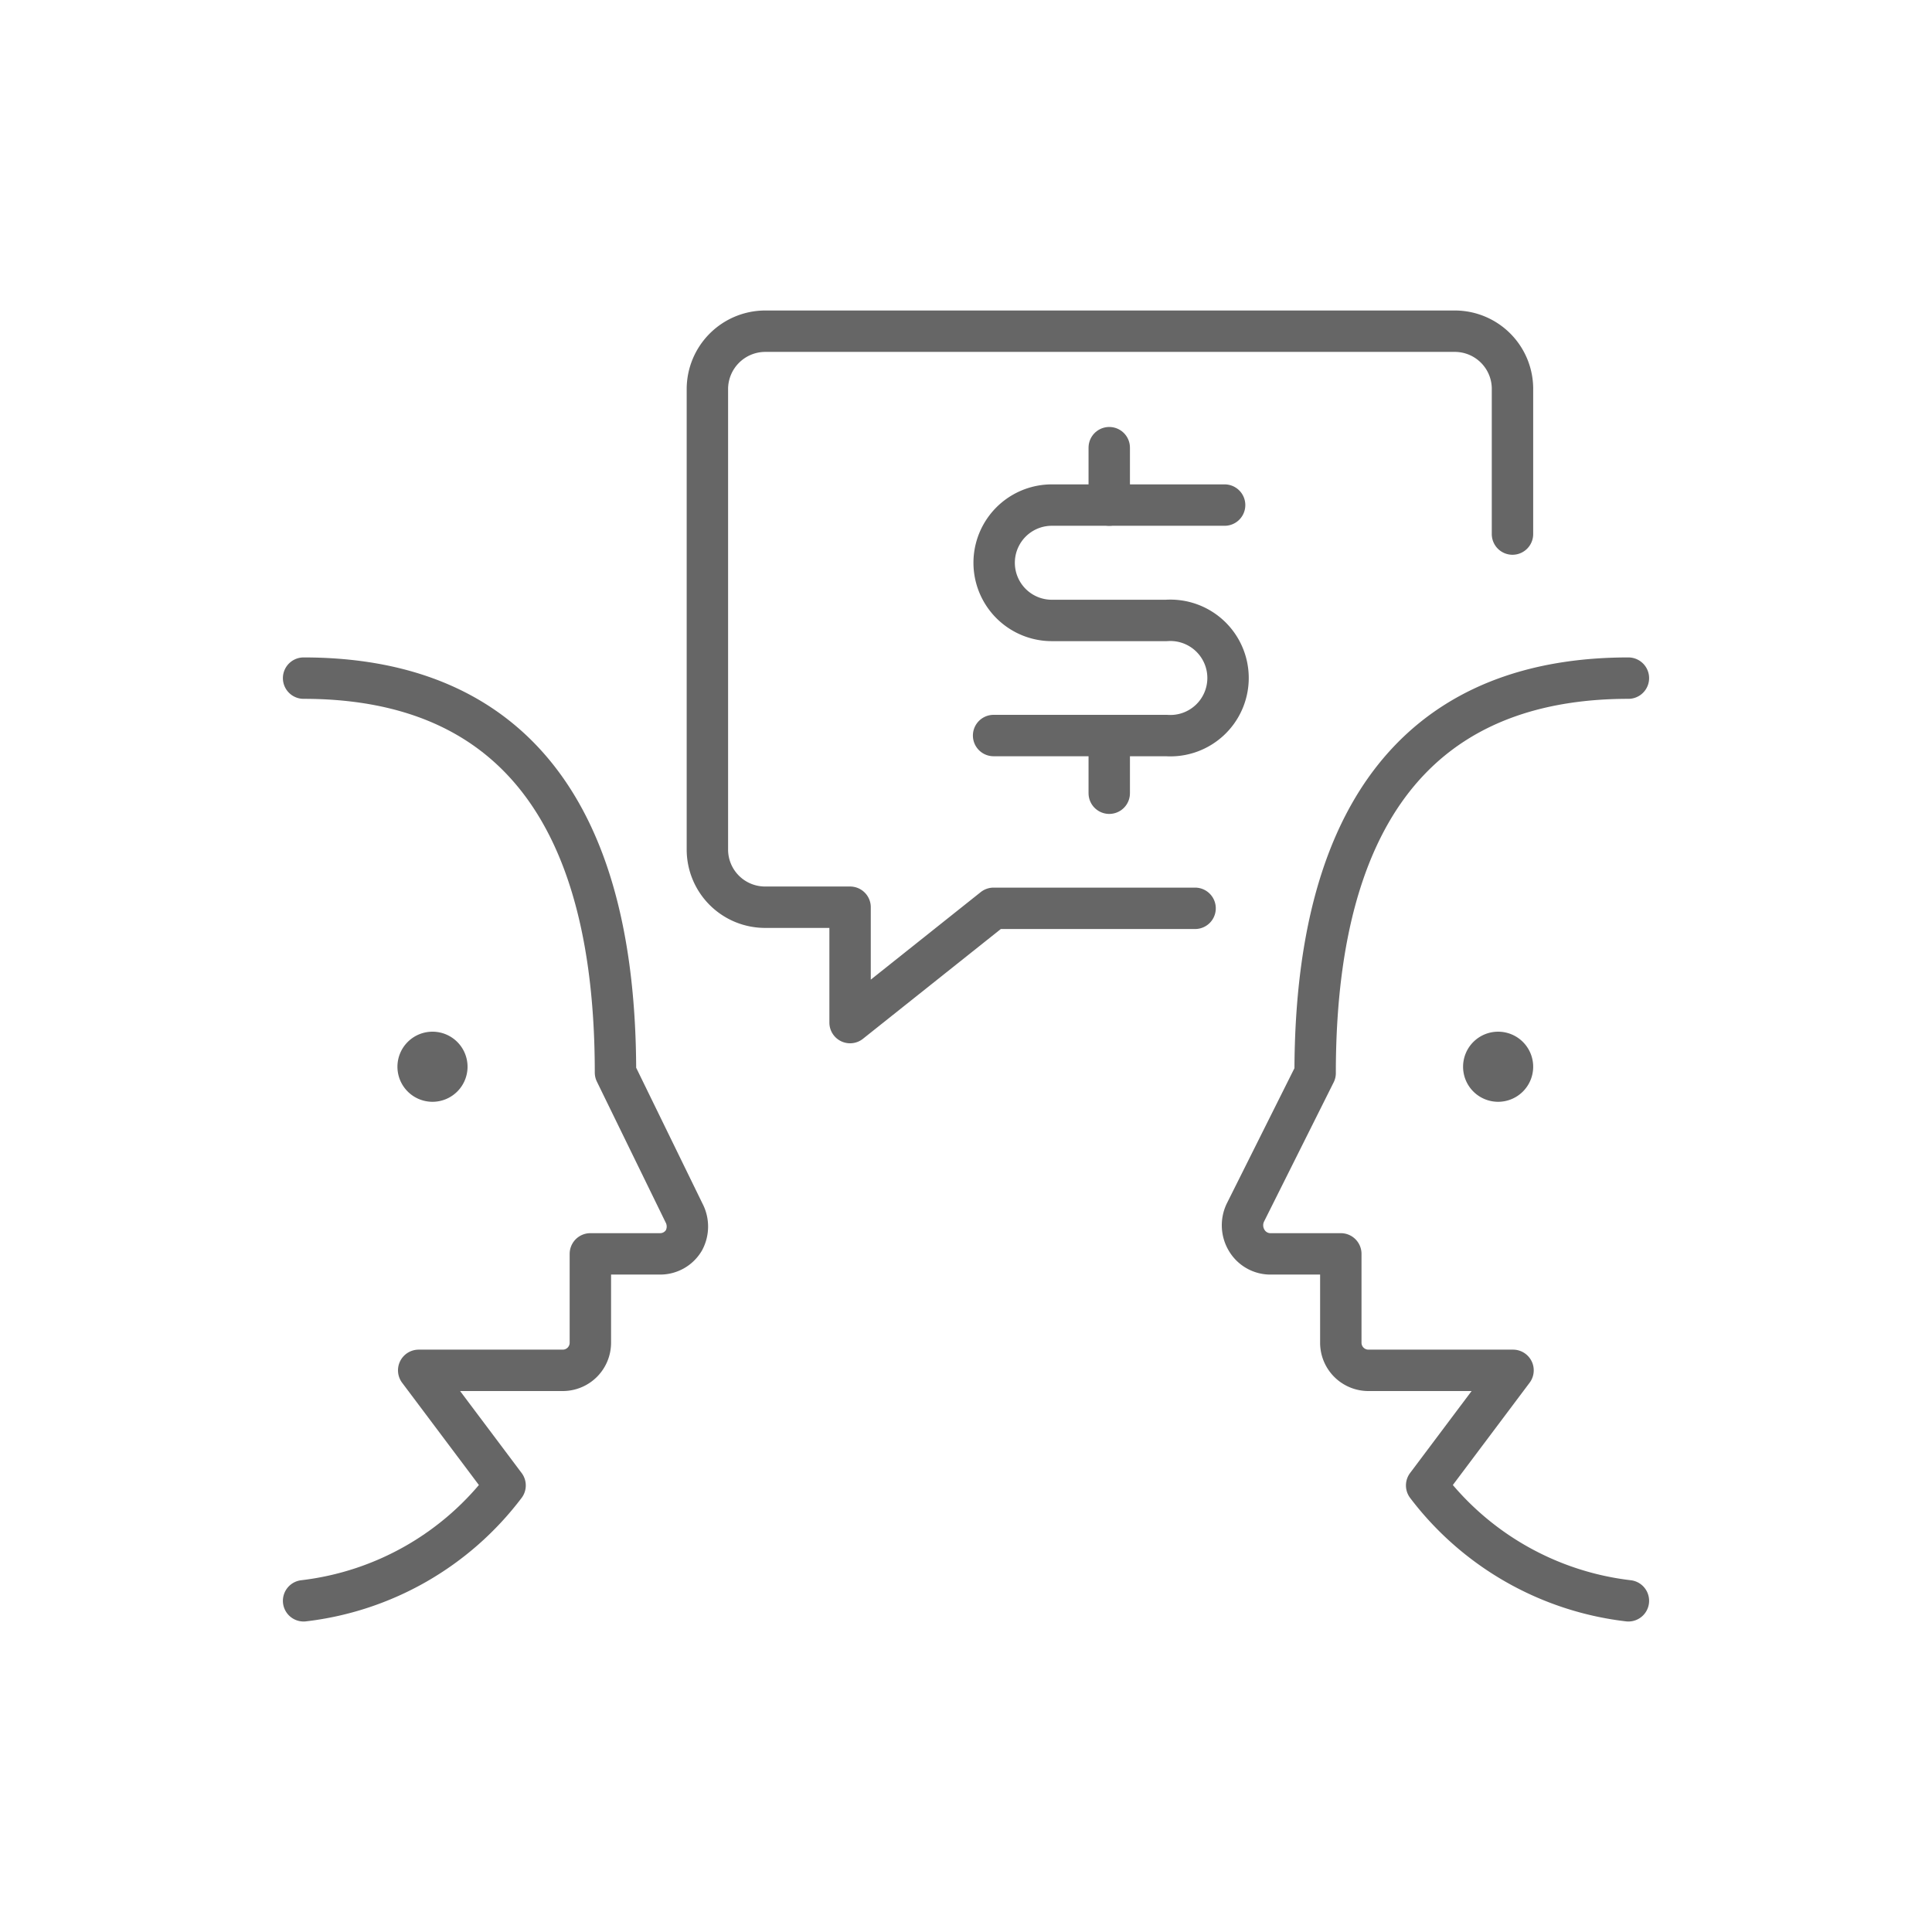
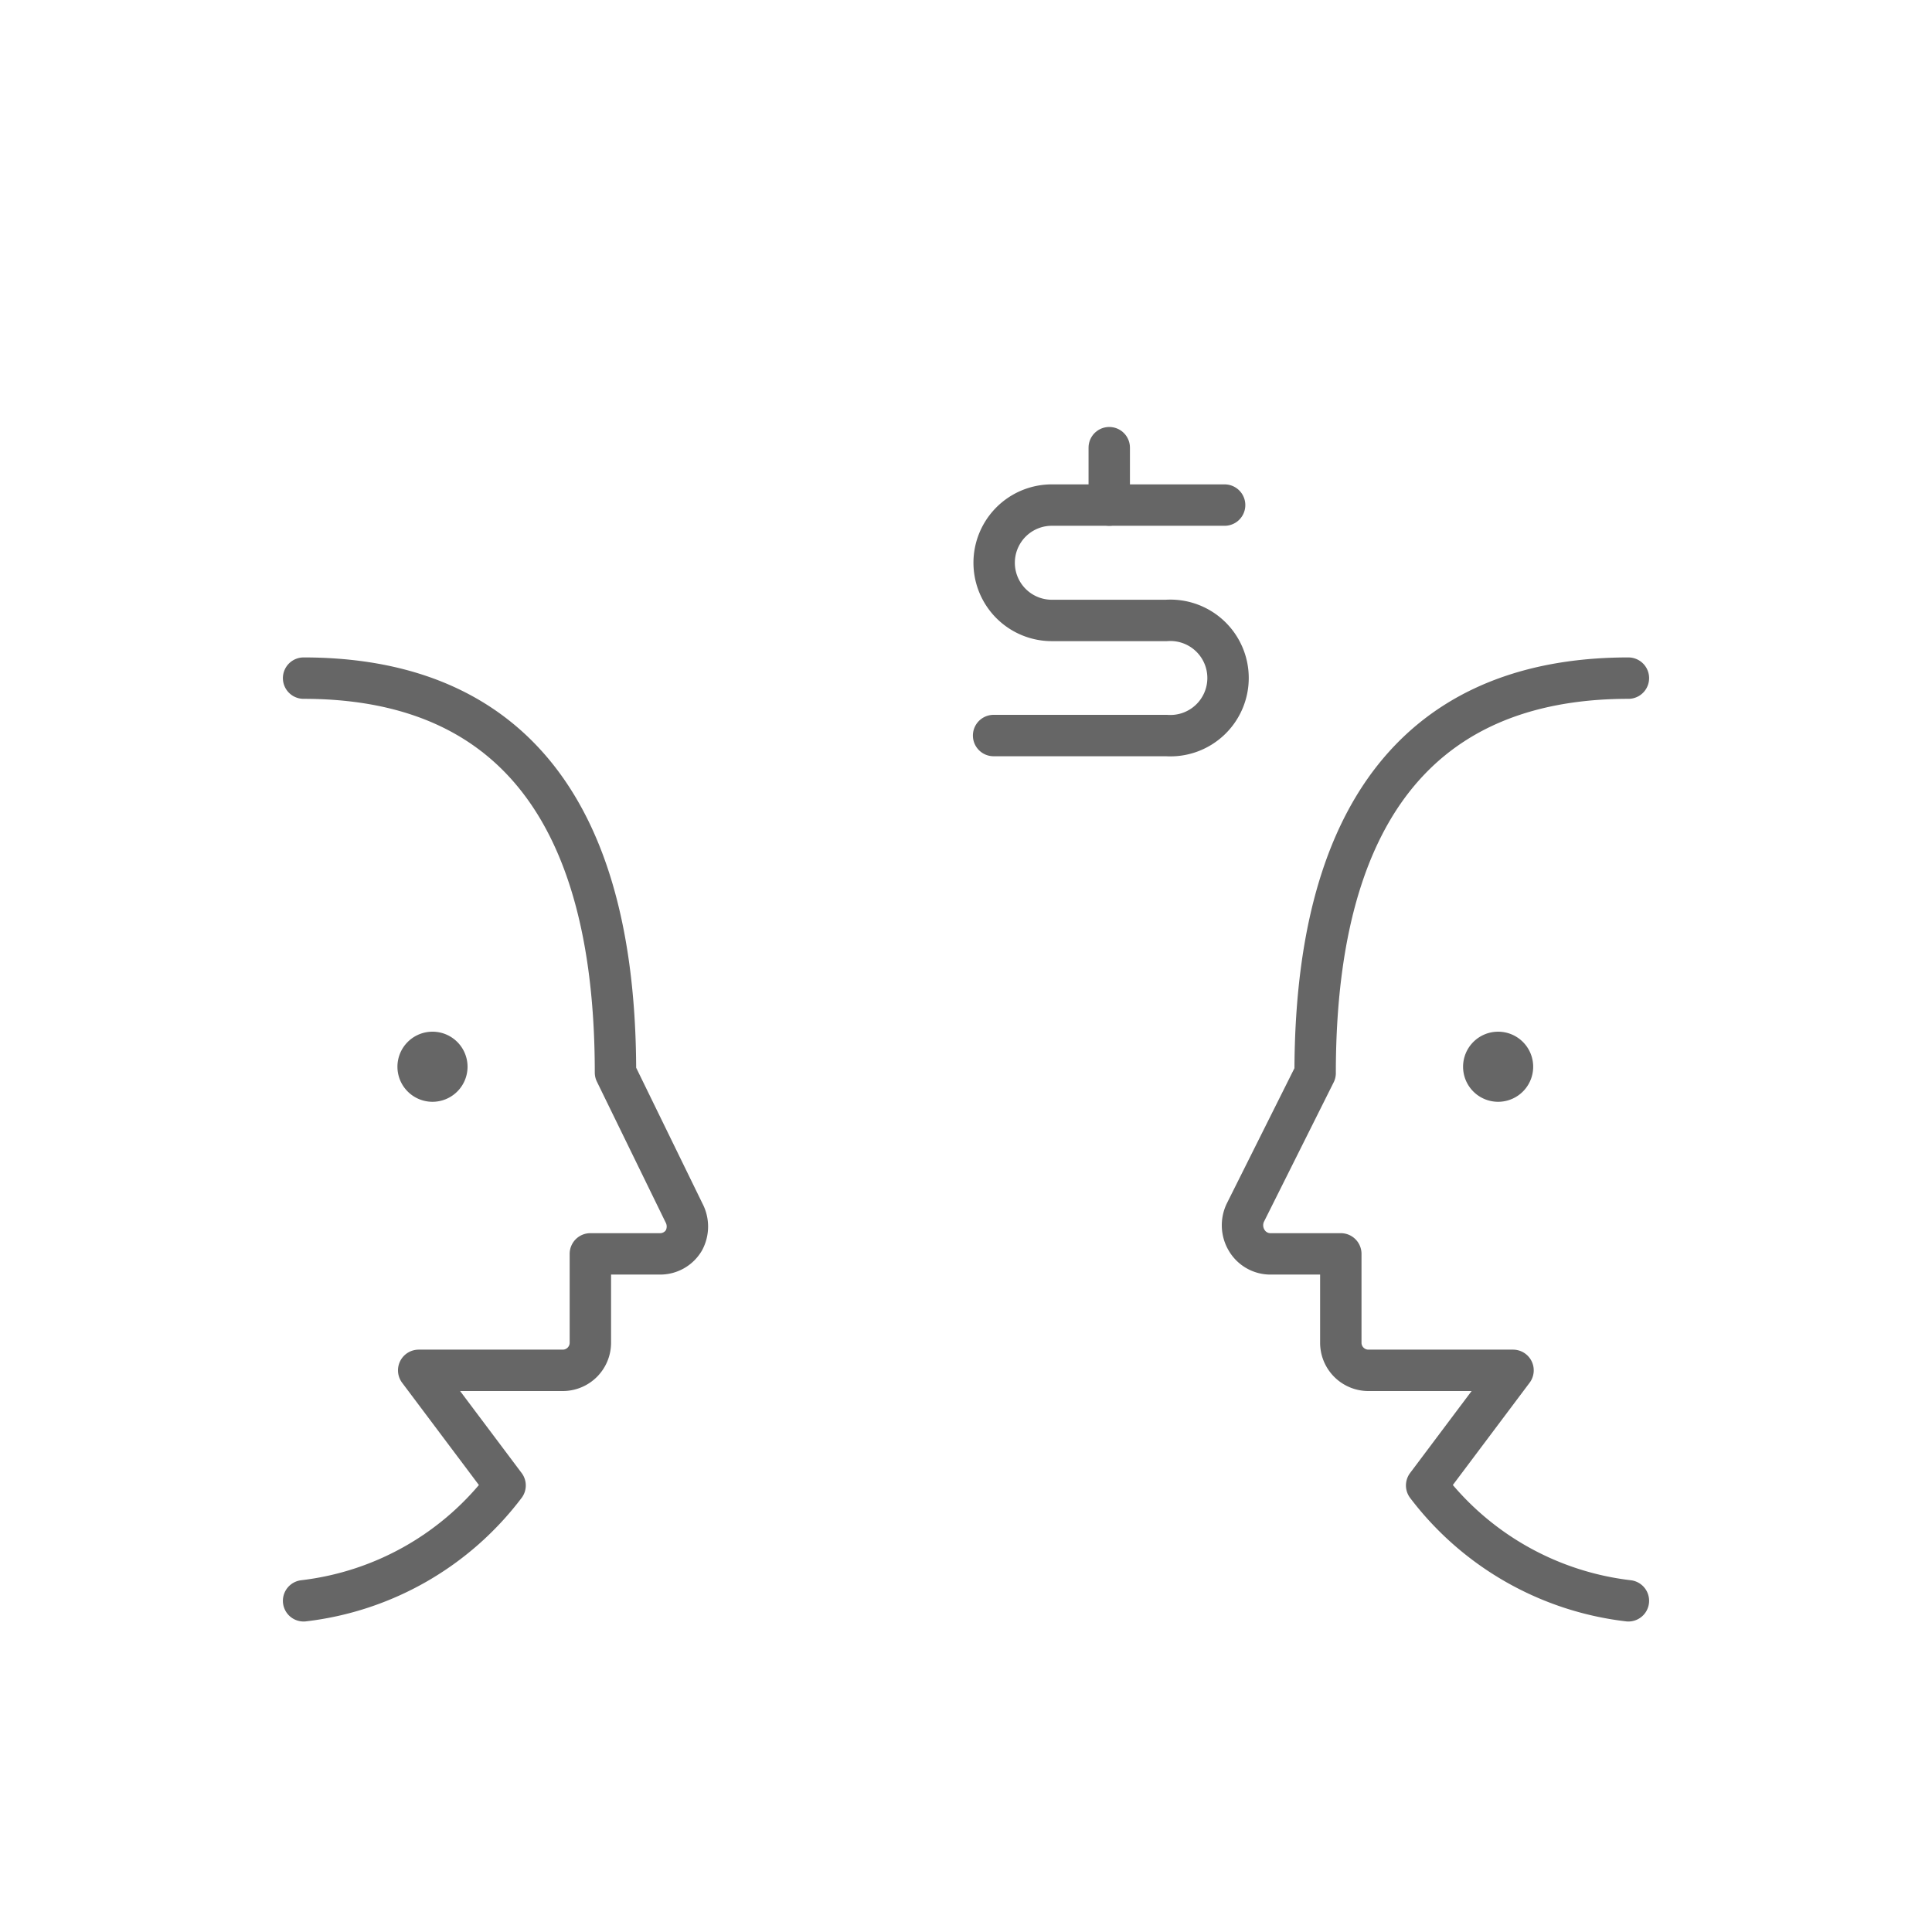
<svg xmlns="http://www.w3.org/2000/svg" id="Layer_1" data-name="Layer 1" width="70" height="70" viewBox="0 0 70 70">
  <defs>
    <style>.cls-1,.cls-2{fill:none;stroke:#666;stroke-linecap:round;stroke-linejoin:round;stroke-width:1.5px;}.cls-1{opacity:0;}</style>
  </defs>
  <rect class="cls-1" x="-7" y="-7" width="84" height="84" />
  <g id="Business-Products_Business-Deals_business-deal-negotiate" data-name="Business-Products / Business-Deals / business-deal-negotiate">
    <g id="Group_43" data-name="Group 43">
      <g id="business-deal-negotiate">
-         <path id="Shape_272" data-name="Shape 272" class="cls-2" d="M54.8,19.35V14.13A2.09,2.09,0,0,0,52.72,12h-25a2.1,2.1,0,0,0-2.09,2.09v16.7a2.09,2.09,0,0,0,2.09,2.08H30.8v4.18L36,32.91h7.3" />
        <path id="Shape_273" data-name="Shape 273" class="cls-2" d="M11,58a10.71,10.71,0,0,0,7.3-4.18l-3.13-4.17h5.22a1,1,0,0,0,1-1V45.43H23.9a1,1,0,0,0,.88-.49,1.06,1.06,0,0,0,0-1L22.3,38.86C22.3,27.7,17,24.57,11,24.57" />
        <path id="Shape_274" data-name="Shape 274" class="cls-2" d="M15.67,38.13a.52.52,0,1,1-.52.52.52.52,0,0,1,.52-.52" />
        <path id="Shape_275" data-name="Shape 275" class="cls-2" d="M59,58a10.74,10.74,0,0,1-7.31-4.18l3.13-4.17H49.58a1,1,0,0,1-1-1V45.43H46.06a1,1,0,0,1-.89-.49,1.06,1.06,0,0,1-.05-1l2.53-5.06C47.65,27.7,53,24.57,59,24.57" />
        <path id="Shape_276" data-name="Shape 276" class="cls-2" d="M54.28,38.13a.52.52,0,1,0,.52.52.52.52,0,0,0-.52-.52" />
-         <path id="Shape_277" data-name="Shape 277" class="cls-2" d="M40.19,26.65v2.09" />
        <path id="Shape_278" data-name="Shape 278" class="cls-2" d="M40.19,16.22V18.3" />
        <path id="Shape_279" data-name="Shape 279" class="cls-2" d="M36,26.65h6.26a2.09,2.09,0,1,0,0-4.17H38.11a2.09,2.09,0,1,1,0-4.18h6.26" />
      </g>
    </g>
  </g>
</svg>